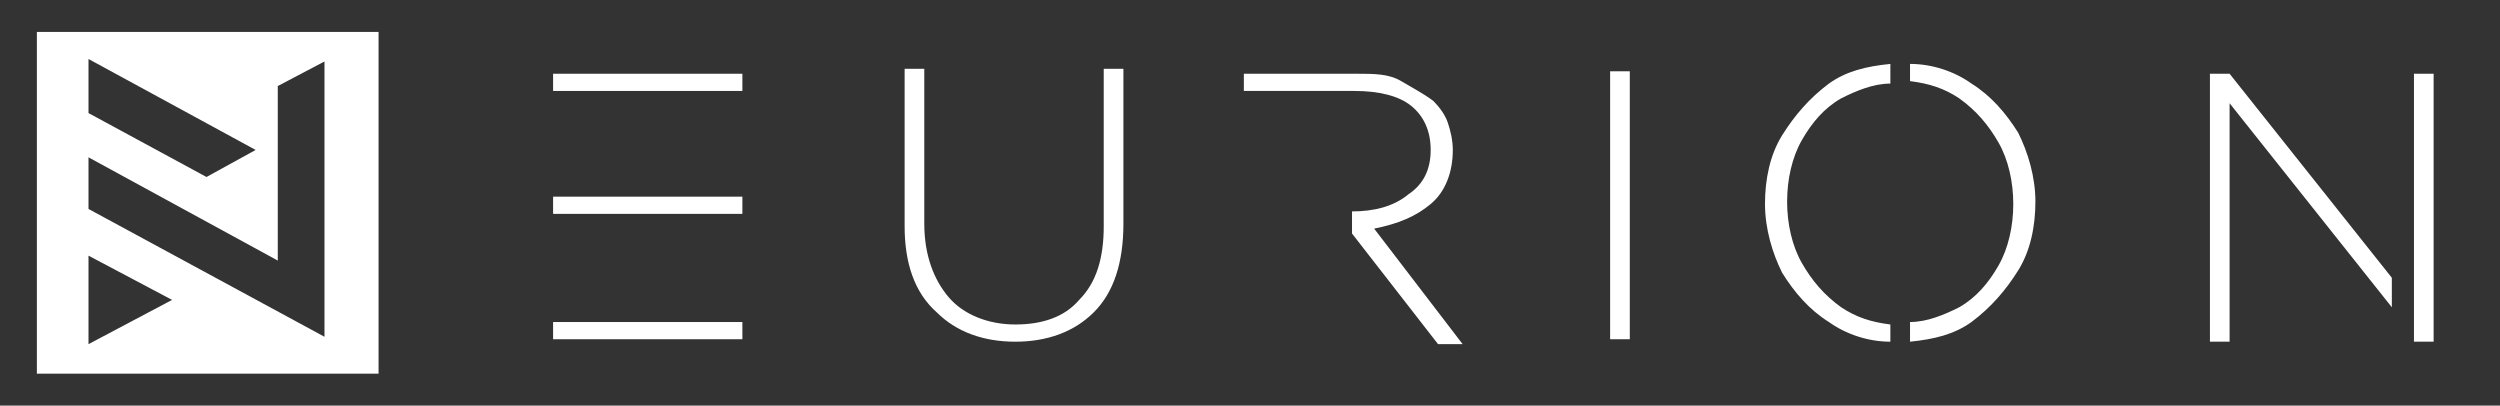
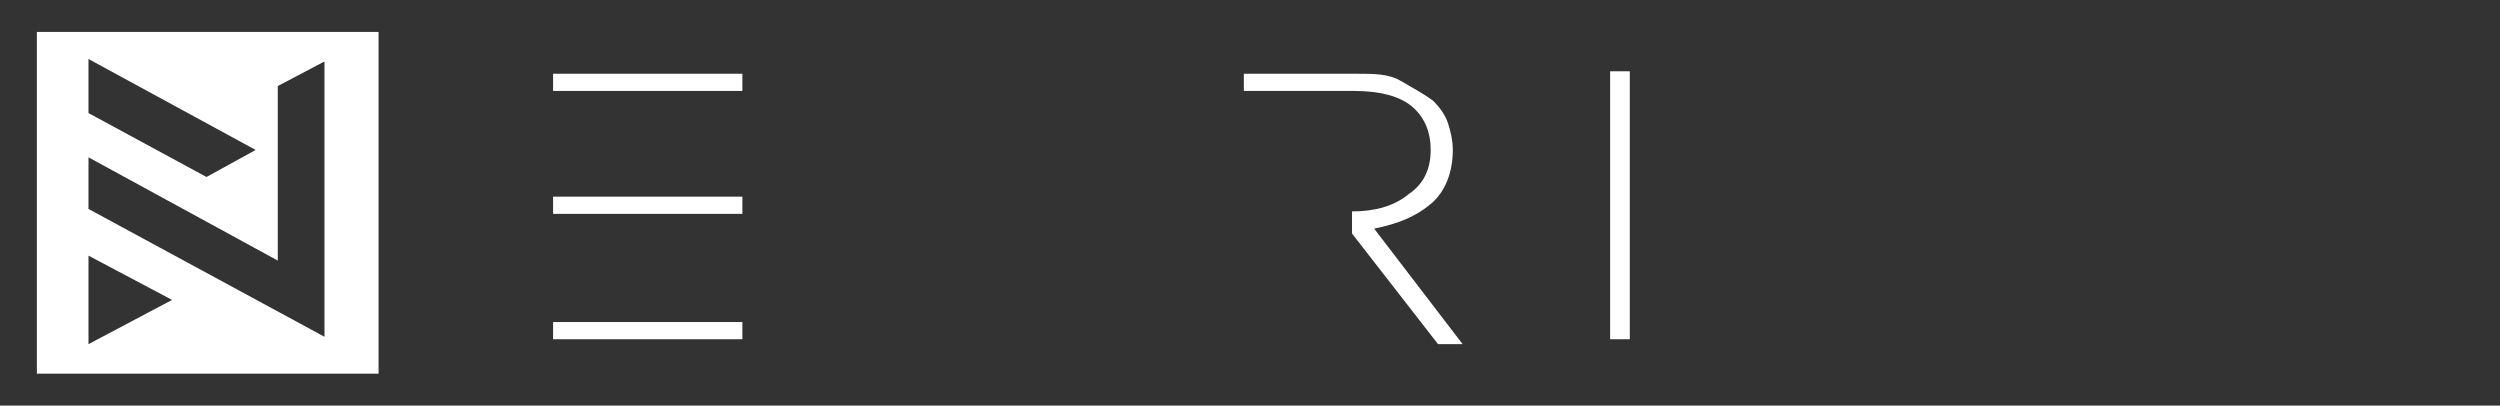
<svg xmlns="http://www.w3.org/2000/svg" id="Layer_1" version="1.1" viewBox="0 0 101.7 16.5">
  <rect x="0" y="0" width="101.7" height="16.5" fill="#333333" stroke="none" />
  <defs>
    <style>
      .st0, .st1 {
        fill: #fff;
      }

      .st1 {
        fill-rule: evenodd;
      }
    </style>
  </defs>
  <g id="Layer_11" data-name="Layer_1">
    <path class="st0" d="M1.5,1.3v13.9h13.9V1.3H1.5ZM3.6,2.4l6.8,3.7-2,1.1-4.8-2.6v-2.1h0ZM3.6,14.1v-3.7l3.4,1.8-3.4,1.8h0ZM13.2,13.7L3.6,8.5v-2.1l7.7,4.2V3.5l1.9-1v11.3h0Z" />
    <g>
      <path class="st1" d="M22.5,13.1h7.7v.7h-7.7v-.7ZM22.5,8h7.7v.7h-7.7v-.7ZM22.5,3h7.7v.7h-7.7v-.7Z" />
-       <path class="st1" d="M76.9,3.4c-.7,0-1.4.3-2,.6-.7.4-1.2,1-1.6,1.7s-.6,1.6-.6,2.5h0c0,.9.2,1.8.6,2.5s.9,1.3,1.6,1.8c.6.4,1.2.6,2,.7v.7c-.9,0-1.8-.3-2.5-.8-.8-.5-1.4-1.2-1.9-2-.4-.8-.7-1.8-.7-2.8h0c0-1,.2-2,.7-2.8s1.1-1.5,1.9-2.1c.7-.5,1.5-.7,2.5-.8v.7h0ZM77.7,13.1c.7,0,1.4-.3,2-.6.7-.4,1.2-1,1.6-1.7s.6-1.6.6-2.5h0c0-.9-.2-1.8-.6-2.5s-.9-1.3-1.6-1.8c-.6-.4-1.2-.6-2-.7v-.7c.9,0,1.8.3,2.5.8.8.5,1.4,1.2,1.9,2,.4.8.7,1.8.7,2.8h0c0,1-.2,2-.7,2.8s-1.1,1.5-1.9,2.1c-.7.5-1.5.7-2.5.8v-.7h0Z" />
      <path class="st1" d="M55,8.6h0c.9,0,1.7-.2,2.3-.7.6-.4.9-1,.9-1.8h0c0-.8-.3-1.4-.8-1.8s-1.3-.6-2.3-.6h-4.5v-.7h4.6c.7,0,1.3,0,1.8.3s.9.5,1.3.8c.3.3.5.6.6.9s.2.7.2,1.1h0c0,.9-.3,1.7-.9,2.2-.6.5-1.3.8-2.3,1l3.6,4.7h-1l-3.5-4.5v-.9Z" />
-       <path class="st1" d="M41.3,13.9c1.3,0,2.4-.4,3.2-1.2s1.2-2,1.2-3.6V2.8h-.8v6.4c0,1.3-.3,2.3-1,3-.6.7-1.5,1-2.6,1s-2.1-.4-2.7-1.1c-.6-.7-1-1.7-1-3V2.8h-.8v6.4c0,1.5.4,2.7,1.3,3.5.8.8,1.9,1.2,3.2,1.2Z" />
-       <path class="st1" d="M98.2,12.5V3h.8v10.9h-.8v-1.4ZM89.9,13.9V3h.8l6.6,8.3v1.2l-6.6-8.3v9.7h-.8Z" />
      <rect class="st0" x="65.5" y="2.9" width=".8" height="10.9" />
    </g>
  </g>
</svg>